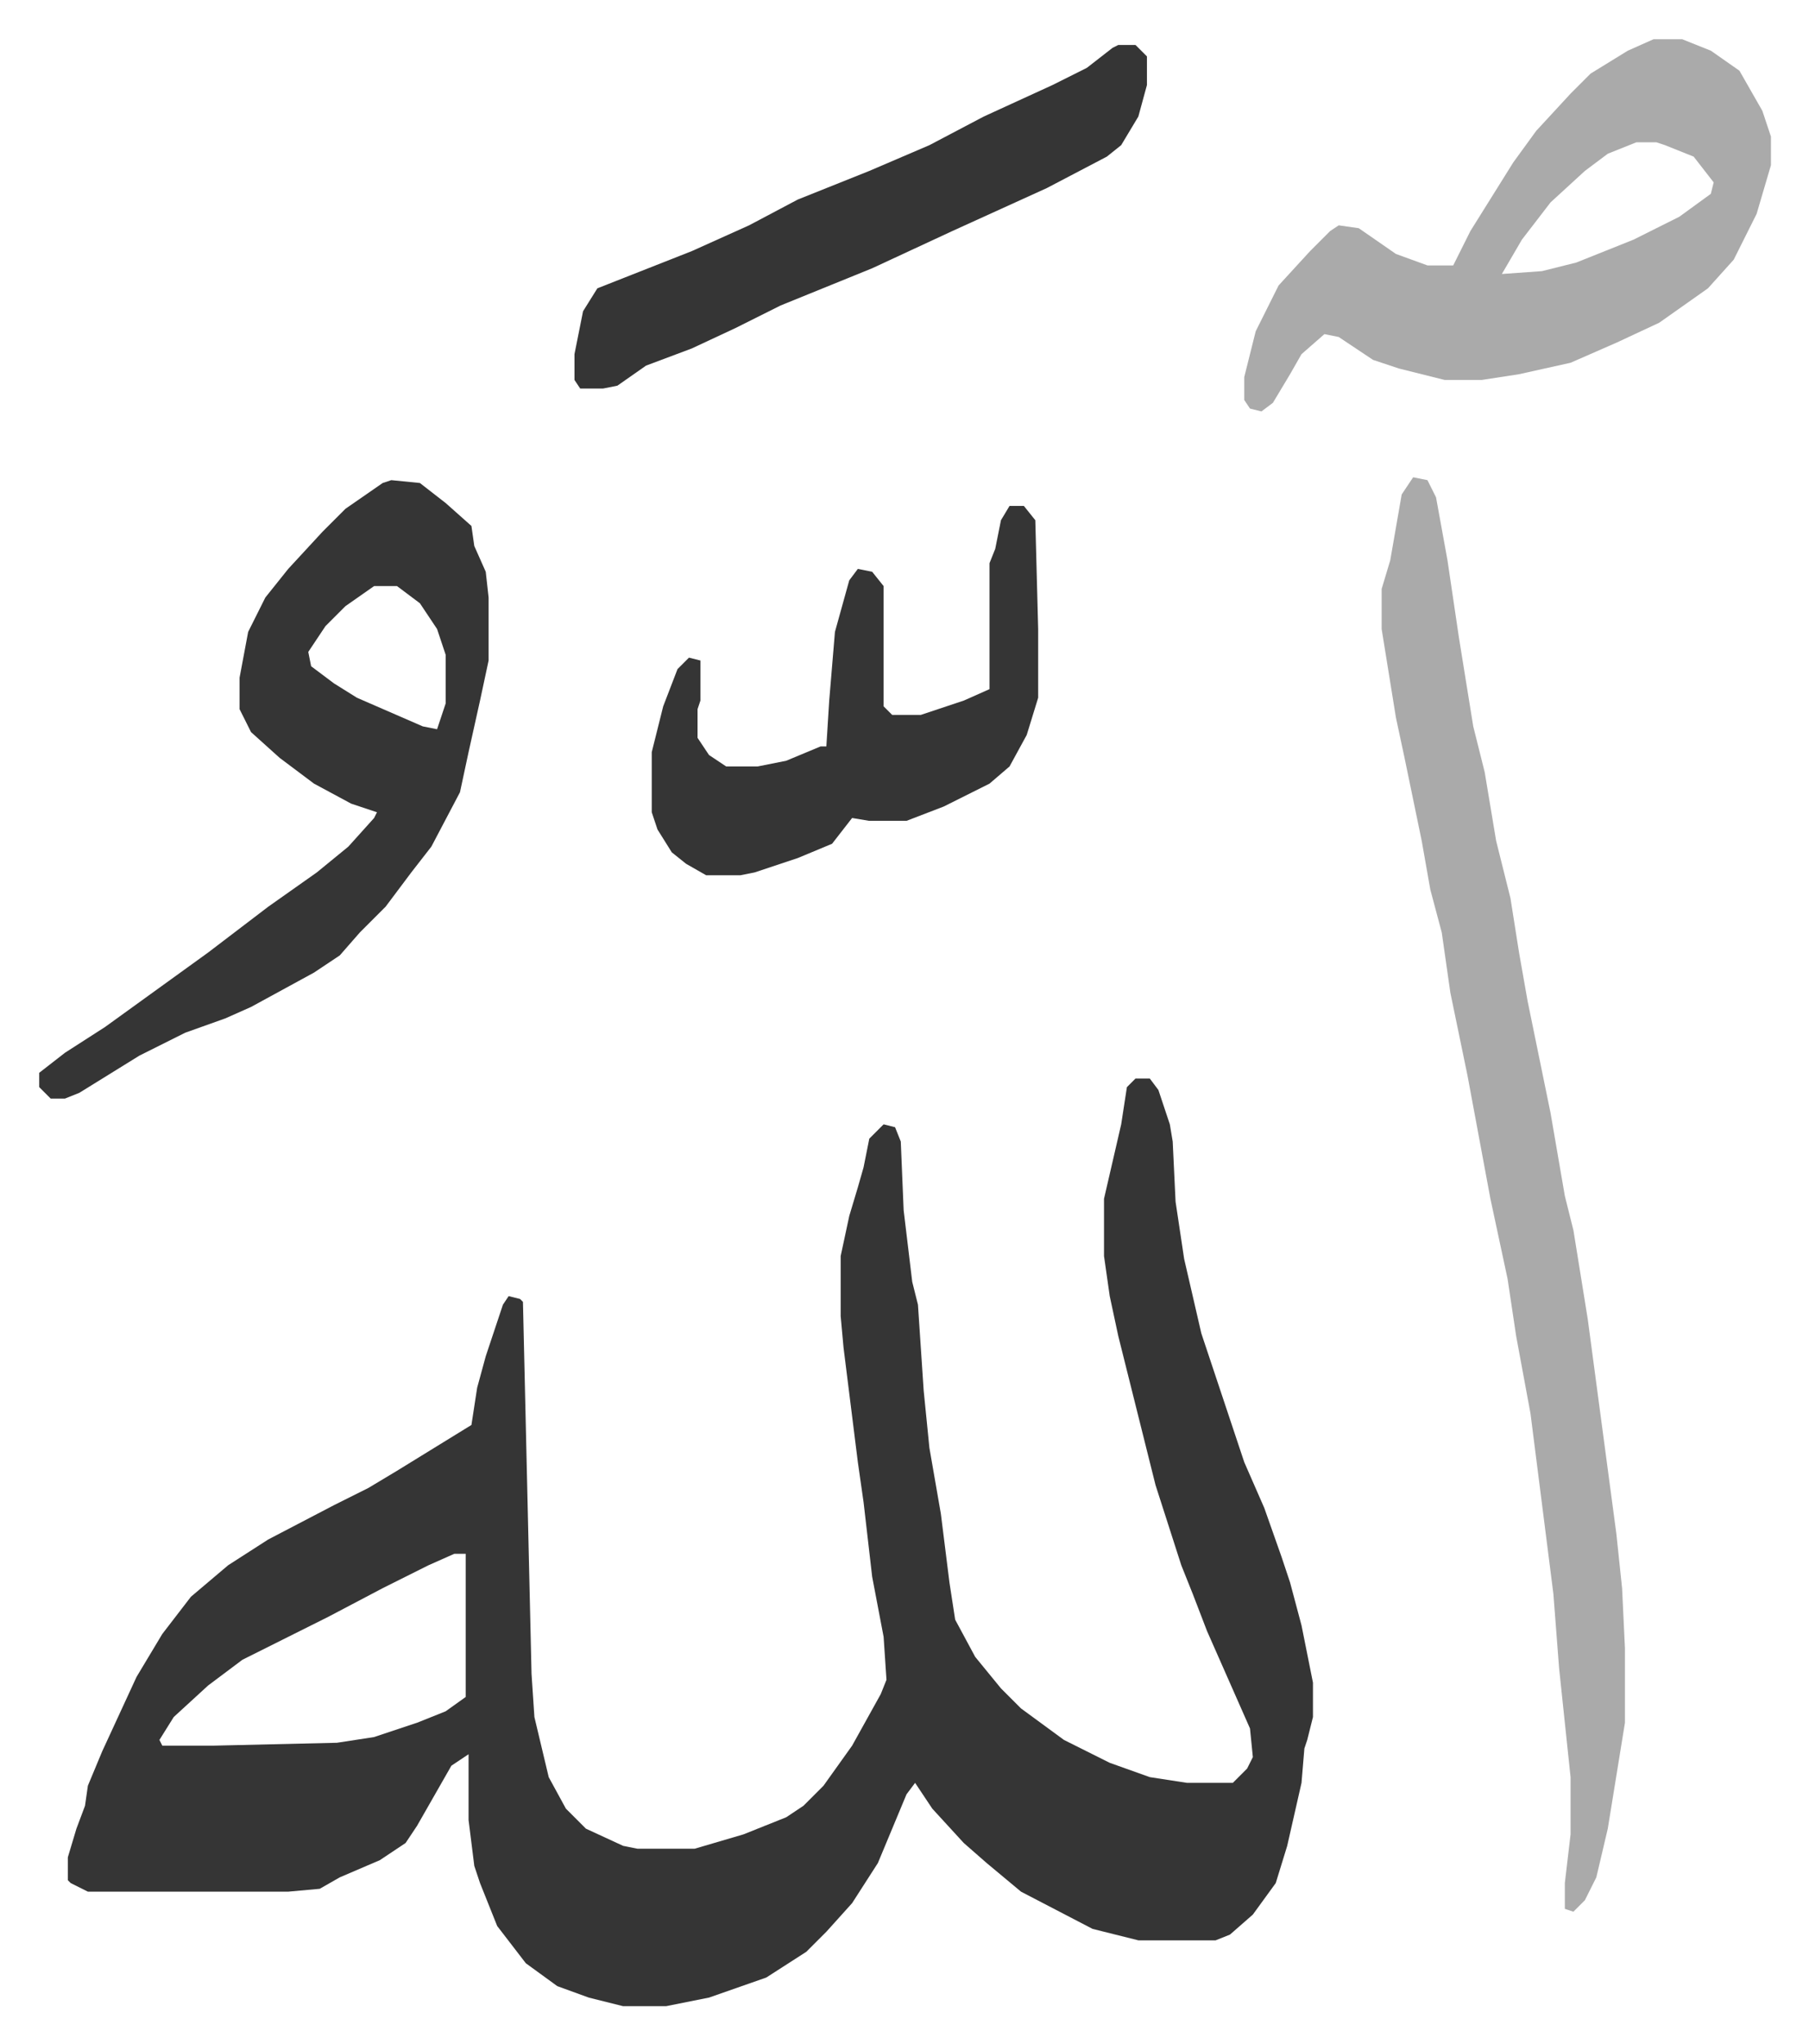
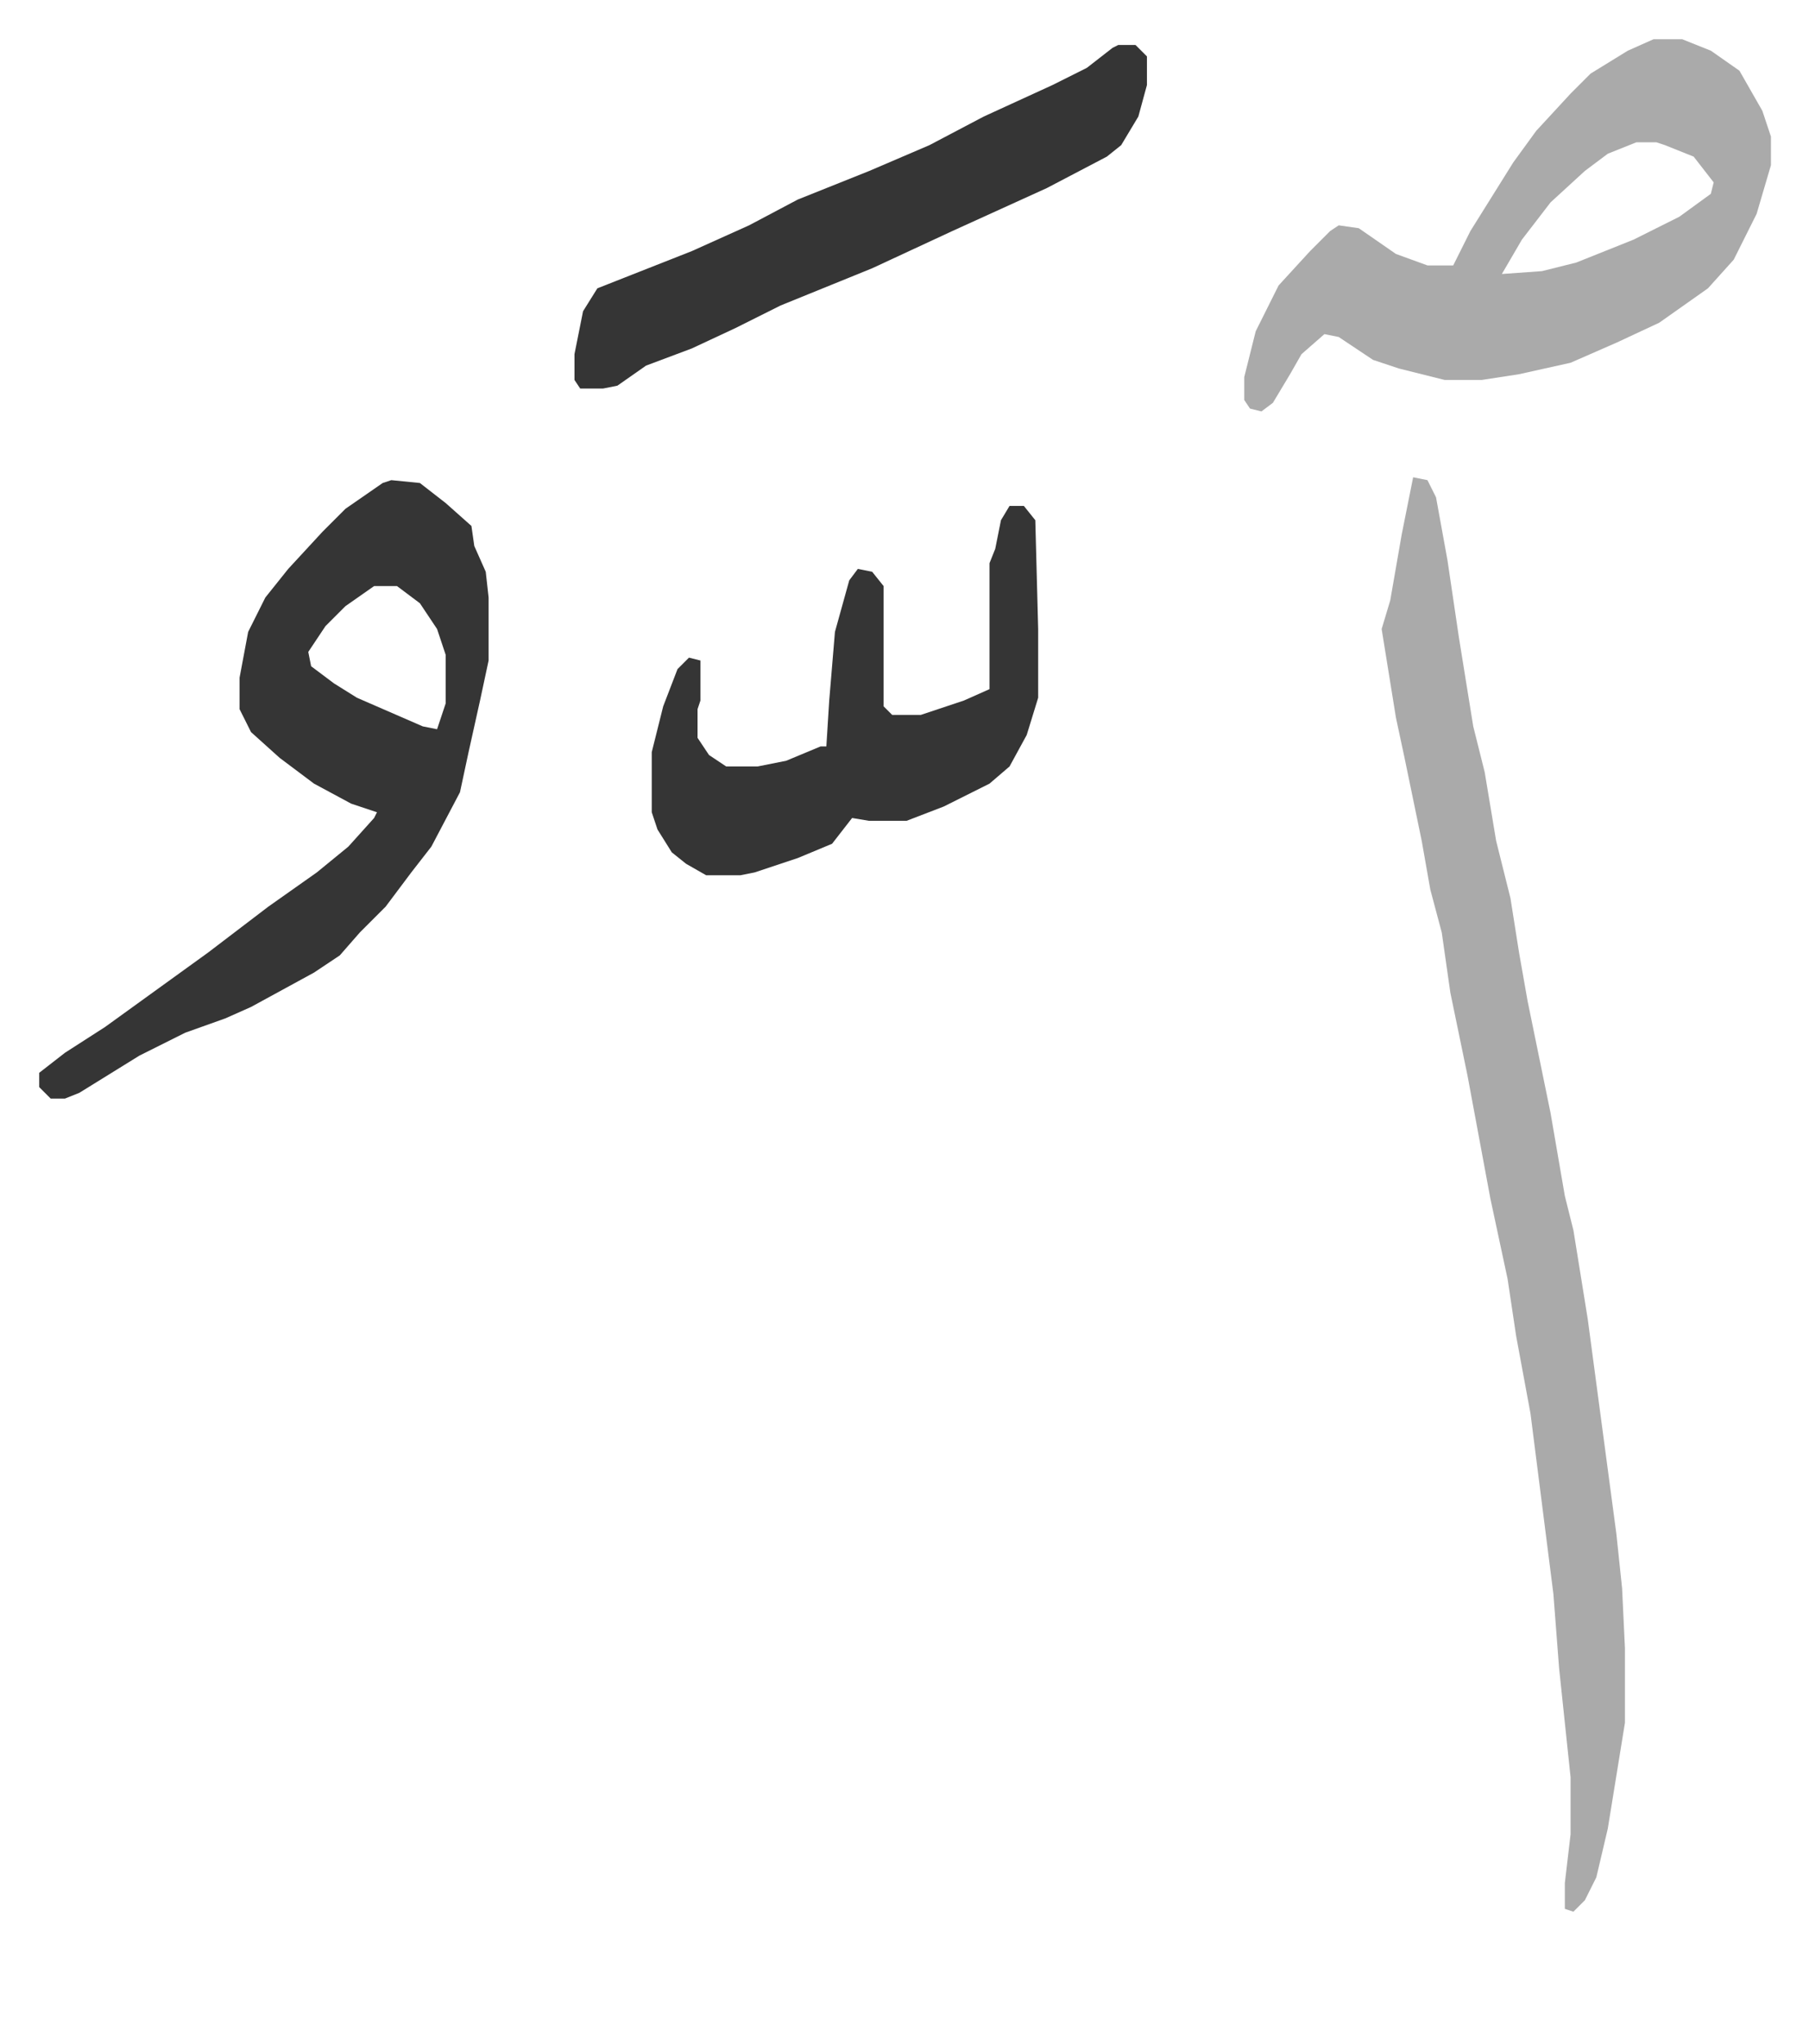
<svg xmlns="http://www.w3.org/2000/svg" viewBox="-13.7 311.3 632 714">
-   <path fill="#353535" id="rule_normal" d="M383 688h5l3 4 4 12 1 6 1 21 3 20 6 26 4 12 3 9 8 24 7 16 6 17 3 9 4 15 4 20v12l-2 8-1 3-1 12-5 22-4 13-8 11-8 7-5 2h-27l-16-4-25-13-12-10-8-7-11-12-6-9-3 4-10 24-9 14-9 10-7 7-14 9-20 7-15 3h-15l-12-3-11-4-11-8-10-13-6-15-2-6-2-16v-23l-6 4-12 21-4 6-9 6-14 6-7 4-11 1H17l-6-3-1-1v-8l3-10 3-8 1-7 5-12 12-26 9-15 10-13 13-11 14-9 23-12 12-6 10-6 26-16 2-13 3-11 6-18 2-3 4 1 1 1 3 130 1 15 5 21 6 11 7 7 13 6 5 1h20l17-5 15-6 6-4 7-7 10-14 10-18 2-5-1-15-4-21-3-26-2-14-5-40-1-11v-21l3-14 3-10 2-7 2-10 5-5 4 1 2 5 1 24 3 25 2 8 2 30 2 20 4 23 3 24 2 13 7 13 9 11 7 7 15 11 16 8 14 5 13 2h16l5-5 2-4-1-10-15-34-5-13-4-10-9-28-13-52-3-14-2-14v-20l6-26 2-13zM145 854l-9 4-16 8-19 10-16 8-14 7-12 9-12 11-5 8 1 2h18l43-1 13-2 15-5 10-4 7-5v-50z" />
-   <path fill="#aaa" id="rule_hamzat_wasl" d="m480 478 5 1 3 6 4 22 4 27 5 31 4 16 4 24 5 20 3 19 3 17 8 39 5 29 3 12 5 31 10 75 2 19 1 21v26l-6 37-4 17-4 8-4 4-3-1v-9l2-17v-20l-4-38-2-26-8-63-5-27-3-20-6-28-8-43-6-29-3-21-4-15-3-17-6-29-3-14-5-31v-14l3-10 4-23zm84-153h10l10 4 10 7 8 14 3 9v10l-5 17-8 16-9 10-17 12-15 7-16 7-18 4-13 2h-13l-16-4-9-3-12-8-5-1-8 7-4 7-6 10-4 3-4-1-2-3v-8l4-16 8-16 11-12 7-7 3-2 7 1 13 9 11 4h9l6-12 15-24 8-11 12-13 7-7 13-8zm-6 36-10 4-8 6-12 11-10 13-7 12 14-1 12-3 20-8 16-8 11-8 1-4-7-9-10-4-3-1z" />
+   <path fill="#aaa" id="rule_hamzat_wasl" d="m480 478 5 1 3 6 4 22 4 27 5 31 4 16 4 24 5 20 3 19 3 17 8 39 5 29 3 12 5 31 10 75 2 19 1 21v26l-6 37-4 17-4 8-4 4-3-1v-9l2-17v-20l-4-38-2-26-8-63-5-27-3-20-6-28-8-43-6-29-3-21-4-15-3-17-6-29-3-14-5-31l3-10 4-23zm84-153h10l10 4 10 7 8 14 3 9v10l-5 17-8 16-9 10-17 12-15 7-16 7-18 4-13 2h-13l-16-4-9-3-12-8-5-1-8 7-4 7-6 10-4 3-4-1-2-3v-8l4-16 8-16 11-12 7-7 3-2 7 1 13 9 11 4h9l6-12 15-24 8-11 12-13 7-7 13-8zm-6 36-10 4-8 6-12 11-10 13-7 12 14-1 12-3 20-8 16-8 11-8 1-4-7-9-10-4-3-1z" />
  <path fill="#353535" id="rule_normal" d="m123 479 10 1 9 7 9 8 1 7 4 9 1 9v22l-3 14-4 18-3 14-10 19-7 9-9 12-9 9-7 8-9 6-22 12-9 4-14 5-16 8-21 13-5 2H4l-4-4v-5l9-7 14-9 18-13 18-13 21-16 17-12 11-9 9-10 1-2-9-3-13-7-12-9-10-9-4-8v-11l3-16 6-12 8-10 12-13 8-8 13-9zm-6 37-10 7-7 7-6 9 1 5 8 6 8 5 23 10 5 1 3-9v-17l-3-9-6-9-8-6zm222-28h5l4 5 1 38v24l-4 13-6 11-7 6-16 8-13 5h-13l-6-1-7 9-12 5-15 5-5 1h-12l-7-4-5-4-5-8-2-6v-21l4-16 5-13 4-4 4 1v14l-1 3v10l4 6 6 4h11l10-2 12-5h2l1-16 2-24 5-18 3-4 5 1 4 5v42l3 3h10l15-5 9-4v-44l2-5 2-10zm38-161h6l4 4v10l-3 11-6 10-5 4-21 11-33 15-28 13-32 13-16 8-15 7-16 6-10 7-5 1h-8l-2-3v-9l3-15 5-8 33-13 20-9 17-9 25-10 21-9 19-10 24-11 12-6 9-7z" />
</svg>